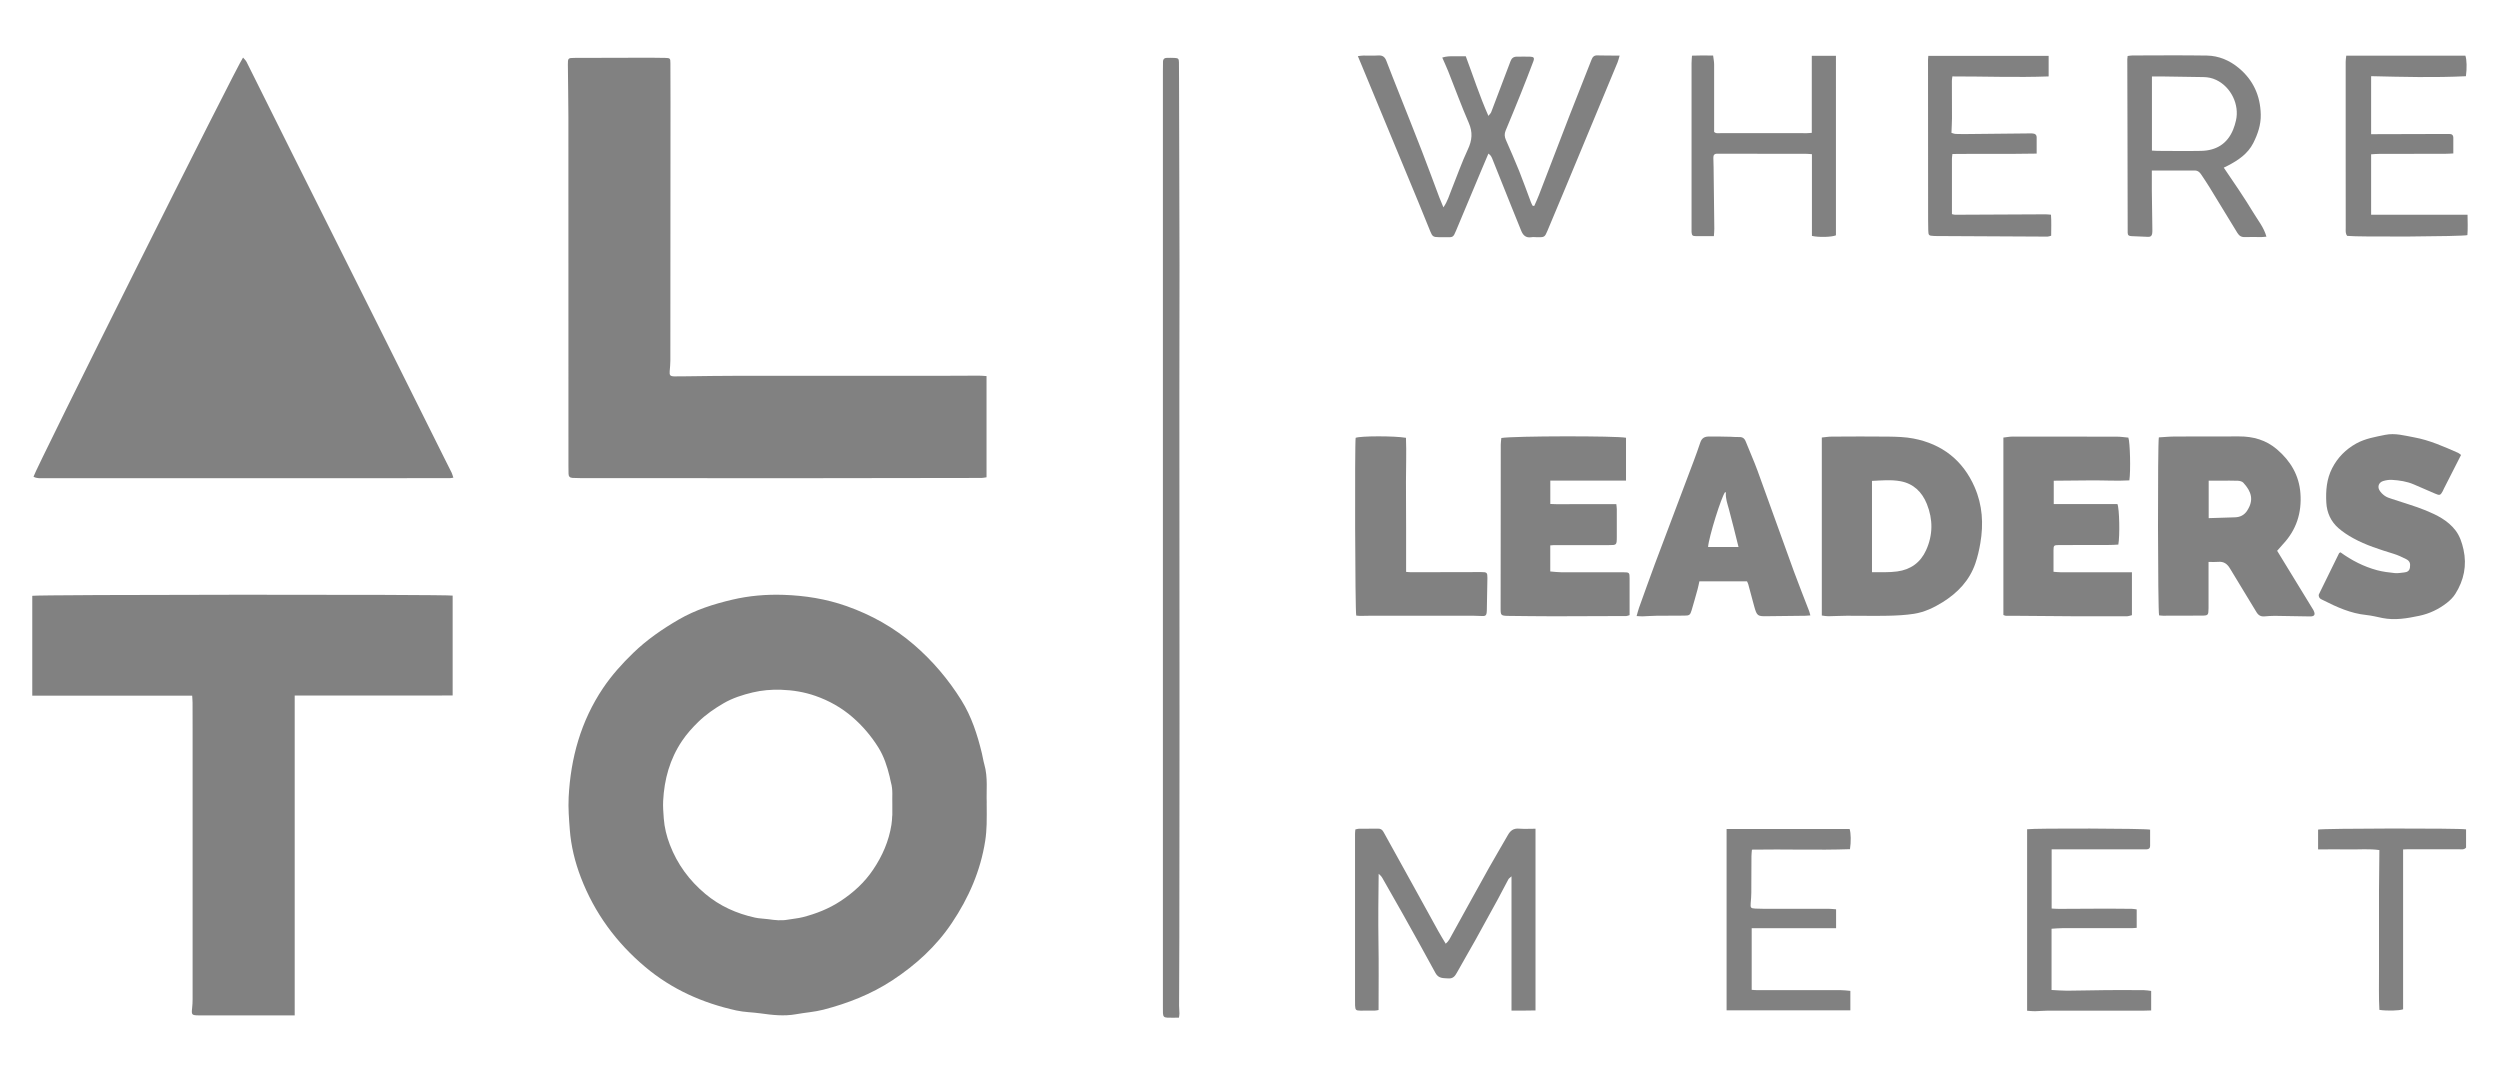
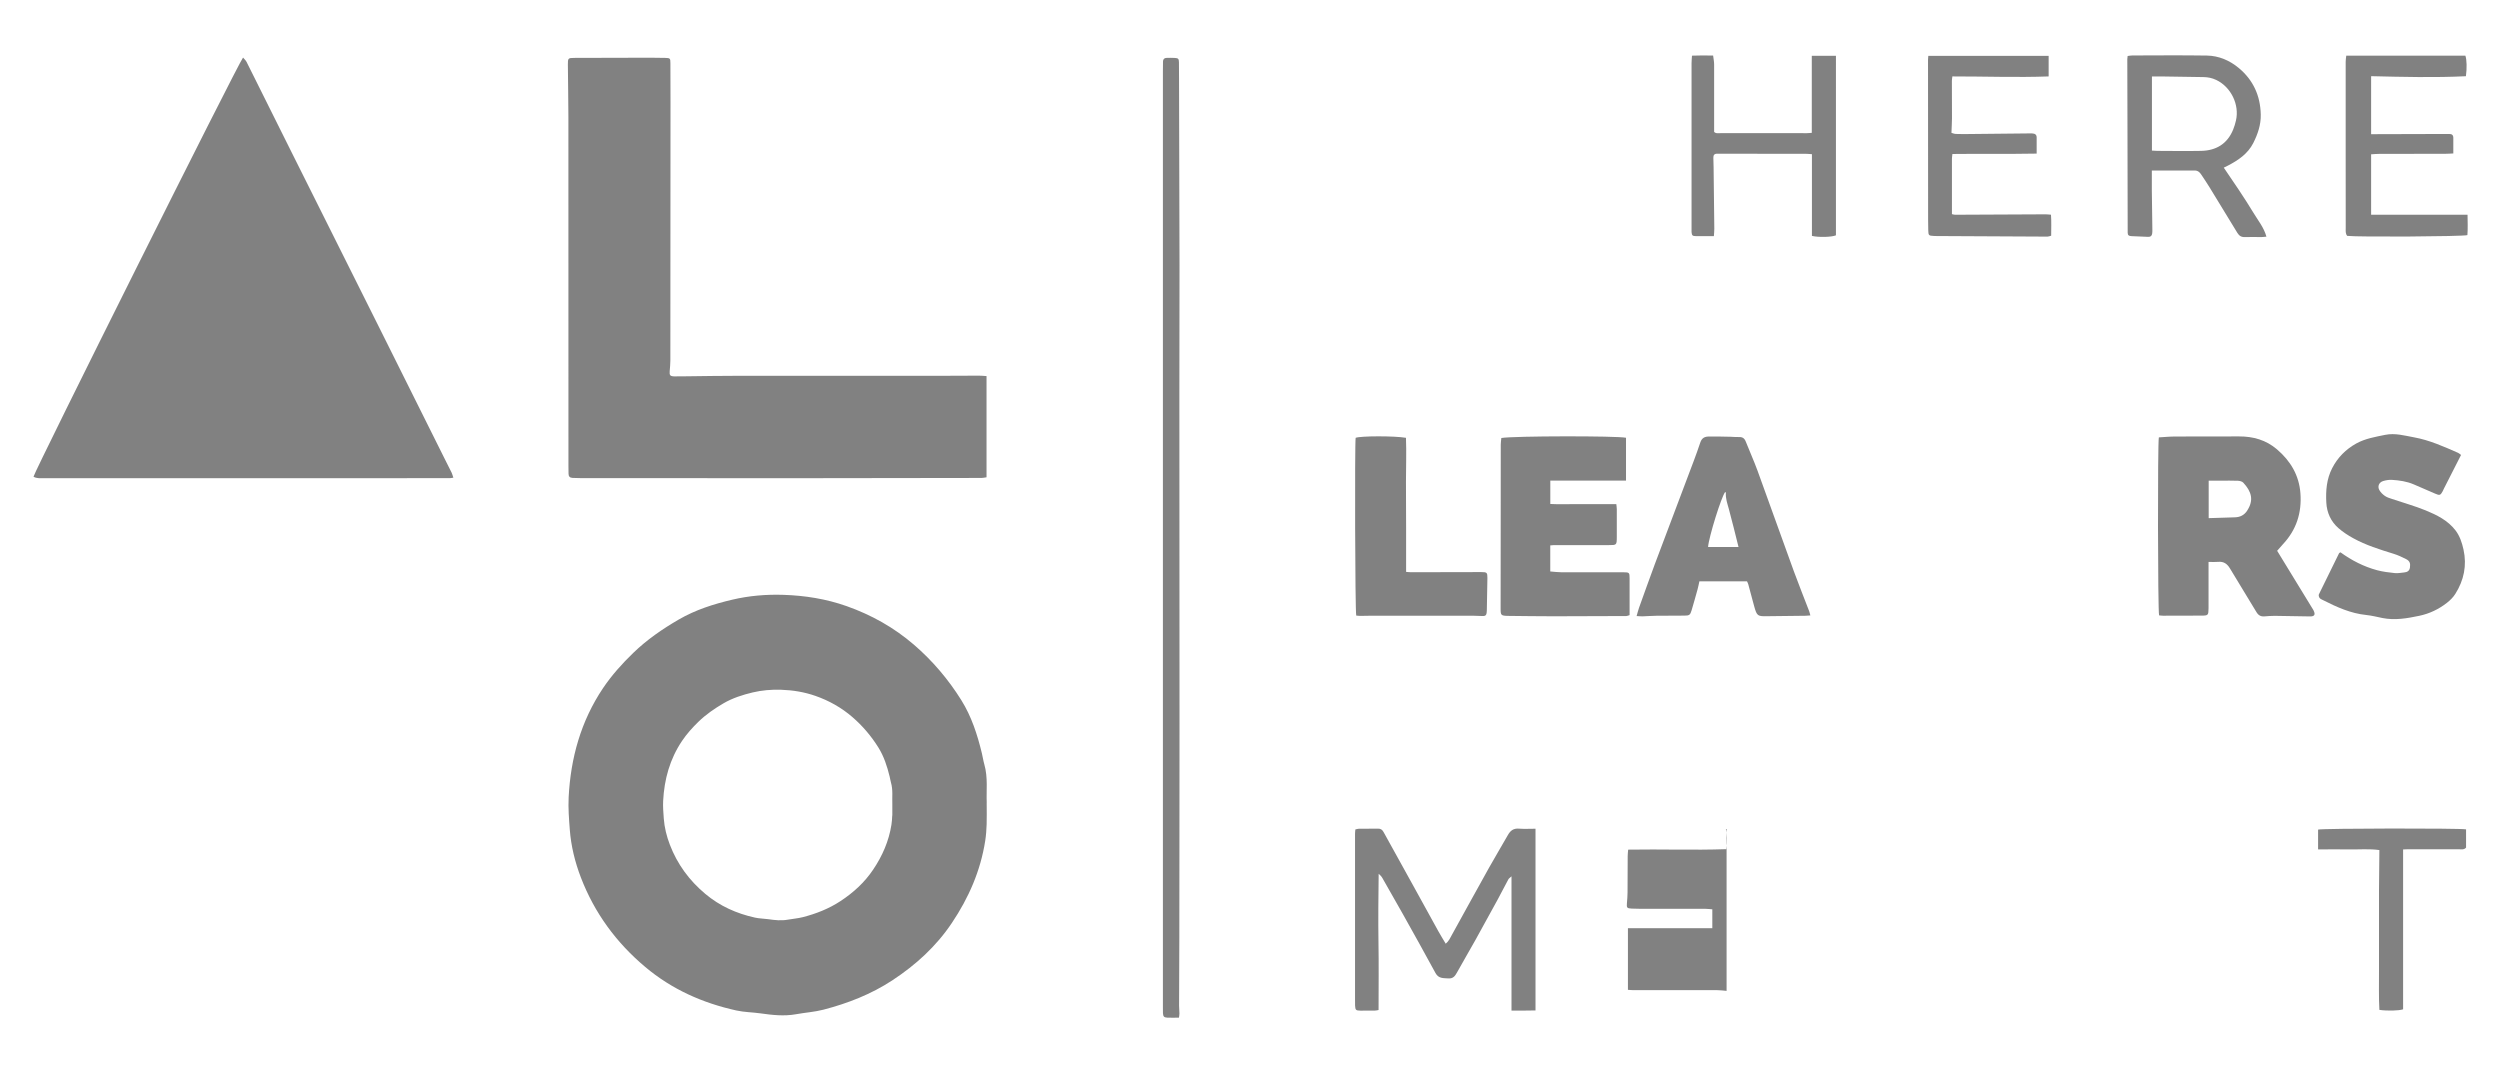
<svg xmlns="http://www.w3.org/2000/svg" id="Layer_1" version="1.1" viewBox="0 0 523.75 224.82">
  <defs>
    <style>
      .st0 {
        fill: #818181;
      }
    </style>
  </defs>
  <path class="st0" d="M94.98,100.07c-.15-.44-.23-.75-.36-1.04-.49-1.01-1.01-2-1.51-3.01-4.66-9.34-9.3-18.69-13.97-28.02-6-12.02-12.02-24.03-18.02-36.04-3.16-6.32-6.3-12.66-9.46-18.98-.17-.34-.47-.6-.74-.92-1.08,1.32-43.62,86.47-43.9,87.81.68.4,1.44.31,2.18.31,22.95,0,45.91,0,68.86,0,5.41,0,10.82,0,16.23-.01.16,0,.32-.04.69-.1Z" />
  <path class="st0" d="M206.68,78.79c-.61-.04-1.1-.09-1.59-.09-2.62,0-5.24.03-7.86.03-14.25,0-28.49-.01-42.74,0-3.46,0-6.91.06-10.37.1-.96,0-1.92.04-2.87.02-.85-.02-1.02-.24-.95-1.06.06-.75.14-1.49.14-2.24.02-18.08.02-36.15.03-54.23,0-2.71,0-5.41-.02-8.12,0-.99-.08-1.04-1.08-1.07-1.04-.02-2.08-.04-3.12-.04-5.33,0-10.66.01-15.99.04-1.24,0-1.3.1-1.29,1.41.03,3.66.1,7.33.11,10.99.01,24.37,0,48.73.01,73.1,0,.54.03,1.08.02,1.62,0,.57.28.84.83.87.62.02,1.25.05,1.87.05,15.83,0,31.66.02,47.48.01,12.12,0,24.24-.03,36.36-.05.32,0,.64-.09,1.03-.14v-21.2Z" />
-   <path class="st0" d="M61.74,212.72v-67c2.29,0,4.49,0,6.69,0,2.21,0,4.42,0,6.62,0,2.17,0,4.33,0,6.5,0,2.21,0,4.42,0,6.62,0,2.19,0,4.38,0,6.66-.02v-20.92c-1.4-.28-87.19-.22-88.07.04v20.92h33.5c.03.58.08,1.03.08,1.48.01,1.79.01,3.58.01,5.37,0,18.91,0,37.82,0,56.73,0,.62-.03,1.25-.1,1.87-.16,1.41-.08,1.51,1.32,1.53.04,0,.08,0,.12,0,6.21,0,12.41,0,18.62,0,.41,0,.82,0,1.41,0Z" />
-   <path class="st0" d="M446.65,119.89c-.58,0-.99,0-1.4,0-4.5,0-9,0-13.5,0-.48,0-.96-.06-1.54-.1,0-1.58,0-3.04,0-4.49,0-1.03.08-1.11,1.16-1.11,3.54,0,7.08,0,10.62-.02.61,0,1.22-.05,1.8-.08.34-1.86.23-7.54-.19-8.49h-13.34v-4.89c2.69-.02,5.3-.04,7.92-.07,2.65-.02,5.3.15,7.92,0,.3-1.97.15-8.02-.21-8.96-.79-.07-1.62-.2-2.44-.2-7.25-.02-14.49-.03-21.74-.02-.65,0-1.3.13-2,.21v37.17c.21.07.37.17.52.17.74.01,1.49,0,2.23,0,4.21.03,8.41.08,12.62.1,3.49.02,6.99,0,10.48,0,.35,0,.71-.15,1.08-.23v-8.97Z" />
  <path class="st0" d="M515.6,95.33c-.21-.16-.39-.35-.61-.45-3.01-1.32-6-2.67-9.26-3.26-2-.36-3.95-.94-6.03-.52-2.08.43-4.18.77-6.06,1.81-2.2,1.22-3.9,2.93-5.06,5.19-1.16,2.27-1.35,4.7-1.22,7.17.11,2.13.95,3.98,2.55,5.38.93.81,1.99,1.5,3.08,2.1,2.67,1.48,5.57,2.37,8.47,3.27.91.28,1.78.69,2.63,1.12.76.39.92.9.79,1.77-.11.72-.59.96-1.22,1.02-.66.07-1.33.2-1.98.13-1.24-.13-2.49-.28-3.68-.6-2.79-.75-5.32-2.05-7.67-3.75-.1.06-.25.1-.3.2-1.42,2.87-2.84,5.74-4.23,8.62-.09.19.02.57.17.76.17.21.48.32.73.45,2.86,1.45,5.77,2.77,9.02,3.1,1.15.12,2.29.41,3.43.64,2.59.51,5.1.07,7.65-.46,2.19-.46,4.09-1.38,5.81-2.71.68-.53,1.33-1.17,1.78-1.89,1.8-2.86,2.45-5.96,1.71-9.3-.32-1.43-.77-2.82-1.67-4-1.61-2.1-3.91-3.23-6.25-4.19-2.3-.94-4.71-1.6-7.06-2.4-.51-.17-1.05-.33-1.48-.63-.46-.32-.91-.75-1.17-1.23-.43-.79-.07-1.62.79-1.89.59-.18,1.23-.28,1.84-.25,1.58.1,3.14.32,4.61.96,1.48.65,2.98,1.28,4.46,1.93.94.41,1.1.37,1.58-.52.1-.18.17-.38.26-.56,1.17-2.29,2.34-4.59,3.57-7.01Z" />
  <path class="st0" d="M324.78,114.26c.35-.03.56-.06.77-.06,3.83,0,7.66-.02,11.49,0,1.63,0,1.67,0,1.68-1.66.01-1.96,0-3.91,0-5.87,0-.32-.06-.64-.1-1.05-1.61,0-3.14,0-4.67,0-1.54,0-3.08,0-4.62,0-1.52-.01-3.05.05-4.54-.04v-4.9h15.86v-8.97c-1.99-.42-23.55-.39-26.12.05-.04.45-.12.93-.12,1.41-.01,5.33,0,10.66-.01,15.99,0,6.12-.02,12.24-.02,18.37,0,1.37.09,1.46,1.5,1.5.04,0,.08,0,.12,0,3.16.03,6.33.08,9.49.08,5.08,0,10.15-.02,15.23-.05.2,0,.39-.11.68-.19,0-.46,0-.91,0-1.36,0-2.12,0-4.25,0-6.37,0-1.18-.06-1.24-1.28-1.25-.08,0-.17,0-.25,0-4.25,0-8.5.01-12.74,0-.77,0-1.55-.11-2.35-.17v-5.45Z" />
-   <path class="st0" d="M321.41,43.15c-.11-.02-.22-.04-.33-.05-.12-.25-.27-.5-.36-.76-.82-2.18-1.6-4.37-2.46-6.53-.88-2.2-1.85-4.36-2.79-6.53-.28-.64-.32-1.25-.04-1.92,1.08-2.57,2.13-5.15,3.17-7.73.9-2.24,1.77-4.49,2.62-6.74.29-.77.14-.99-.69-1.02-.92-.03-1.83.01-2.75,0-.68,0-1.09.31-1.32.93-1.35,3.57-2.7,7.14-4.06,10.71-.09.23-.3.41-.58.77-1.86-4.2-3.2-8.39-4.74-12.49-.9,0-1.69.01-2.47,0-.82-.02-1.62,0-2.46.27.44,1.02.88,1.95,1.26,2.9,1.43,3.59,2.75,7.23,4.29,10.77.87,1.98.71,3.67-.19,5.58-1.29,2.74-2.28,5.62-3.42,8.43-.49,1.2-.83,2.48-1.7,3.7-.33-.81-.61-1.45-.86-2.1-1.2-3.19-2.37-6.39-3.6-9.57-1.59-4.11-3.23-8.2-4.85-12.29-.89-2.24-1.78-4.48-2.64-6.73-.31-.81-.78-1.19-1.69-1.13-1.04.07-2.08,0-3.12.02-.32,0-.64.06-1.16.12.3.73.56,1.32.8,1.92,3.96,9.56,7.93,19.12,11.89,28.69.84,2.04,1.66,4.08,2.49,6.12.42,1.04.62,1.19,1.76,1.2.5,0,1,0,1.5.01,1.51.03,1.54.03,2.13-1.38,1.78-4.21,3.53-8.43,5.3-12.65.48-1.14.96-2.27,1.48-3.49.22.19.36.28.45.41.12.16.23.35.31.54,1.38,3.43,2.75,6.86,4.12,10.29.65,1.62,1.32,3.23,1.96,4.85.39.99.97,1.62,2.16,1.43.4-.07.83,0,1.25,0,1.49.03,1.57-.03,2.13-1.38,1.23-2.95,2.48-5.9,3.71-8.86,3.66-8.79,7.31-17.57,10.96-26.37.17-.4.26-.83.44-1.44-1.69-.01-3.18,0-4.66-.04-.73-.03-1.01.34-1.25.95-1.52,3.91-3.09,7.8-4.61,11.71-2.15,5.54-4.26,11.09-6.4,16.63-.29.76-.64,1.5-.97,2.25Z" />
  <path class="st0" d="M246.99,213.21c.04-.34.11-.61.1-.89,0-.54-.07-1.08-.07-1.62.01-4.75.04-9.49.05-14.24.01-5.82.02-11.65.02-17.47,0-9.14.02-18.28.02-27.42,0-22.83-.02-45.66-.03-68.48,0-9.18.04-18.36.03-27.55-.02-13.04-.07-26.07-.1-39.11,0-1.12,0-2.25-.02-3.37-.02-.75-.13-.87-.86-.92-.54-.04-1.08-.01-1.62-.02-.55,0-.86.25-.86.83,0,.62-.02,1.25-.02,1.87,0,65.45,0,130.89,0,196.34,0,.37-.01.75.01,1.12.05.69.22.88.91.92.78.04,1.57,0,2.44,0Z" />
  <path class="st0" d="M321.7,173.62c-1.26,0-2.38.07-3.49-.02-1.13-.09-1.78.41-2.3,1.33-1.29,2.28-2.65,4.52-3.93,6.81-2.62,4.68-5.19,9.39-7.79,14.08-.35.64-.64,1.33-1.31,1.89-.55-.93-1.08-1.77-1.56-2.64-1.73-3.13-3.45-6.27-5.18-9.4-2.09-3.79-4.2-7.56-6.28-11.35-.28-.51-.6-.73-1.18-.72-1.33.03-2.67,0-4,.02-.23,0-.47.1-.73.15-.03.34-.07.62-.07.91,0,11.54,0,23.08,0,34.62,0,.46-.01.92.01,1.37.05.93.17,1.05,1.14,1.06,1,.01,2,0,3-.01.27,0,.55-.08.78-.12,0-4.82.06-9.56-.02-14.29-.07-4.75-.02-9.49.04-14.25.33.28.59.55.77.87,1.43,2.49,2.85,4.98,4.25,7.48,2.31,4.14,4.64,8.28,6.89,12.45.64,1.18,1.64,1.04,2.68,1.12.98.07,1.4-.47,1.81-1.22,1.27-2.29,2.6-4.55,3.88-6.84,1.56-2.8,3.1-5.61,4.63-8.42.77-1.42,1.5-2.87,2.27-4.29.1-.18.31-.3.65-.62v28.13c.94,0,1.77,0,2.6,0,.81,0,1.62-.02,2.43-.03v-38.08Z" />
  <path class="st0" d="M294.58,119.82c0-3.19,0-6.29,0-9.39,0-3.16-.03-6.31-.03-9.47,0-3.09.12-6.18,0-9.24-2.46-.42-9.46-.4-10.54,0-.21,1.28-.12,36.28.12,37.24.25.02.53.07.81.07.83,0,1.66-.04,2.5-.04,6.54,0,13.07,0,19.61.01,1,0,2-.03,3,.04,1.22.09,1.4,0,1.44-1.2.06-2.25.1-4.49.12-6.74.01-1.16-.11-1.25-1.3-1.25-4.87.01-9.74.02-14.62.03-.36,0-.73-.04-1.11-.07Z" />
  <path class="st0" d="M379.57,11.69v16.14c-.43.03-.75.07-1.08.07-1.17,0-2.33-.01-3.5-.01-4.79,0-9.58.01-14.37,0-.56,0-1.18.14-1.51-.27,0-3.18,0-6.22,0-9.25,0-1.62.02-3.24,0-4.87,0-.6-.13-1.2-.21-1.86-1.54-.02-2.93-.05-4.43.02-.03.62-.09,1.11-.09,1.6,0,11.54,0,23.08,0,34.61,0,.25-.02.5,0,.75.07.72.19.84.93.85,1.2.02,2.4,0,3.75,0,.03-.51.09-1.03.09-1.55-.04-4.29-.1-8.58-.15-12.87,0-.67-.03-1.33-.05-2-.02-.57.23-.86.81-.84.17,0,.33,0,.5,0,6,0,12,0,18,.01.4,0,.81.05,1.34.08v17.12c1.41.34,4.15.26,5.03-.12V11.69h-5.08Z" />
  <path class="st0" d="M491.54,11.68c-.05.45-.12.85-.12,1.25,0,6.41,0,12.83,0,19.24,0,5.21,0,10.41.01,15.62,0,.57-.09,1.17.32,1.63,2.38.26,24.15.14,25.17-.16.11-1.4.05-2.83.03-4.27h-20.2v-12.66c.63-.04,1.16-.09,1.69-.09,4.62,0,9.25,0,13.87-.02.52,0,1.04-.04,1.66-.07,0-1.19,0-2.23,0-3.26,0-.59-.29-.83-.85-.82-.25,0-.5,0-.75,0-4.79.01-9.58.03-14.37.04-.4,0-.8,0-1.25,0v-12.15c6.7.16,13.29.33,19.86.01.23-1.71.18-3.46-.11-4.3h-24.95Z" />
-   <path class="st0" d="M361.72,173.68v37.99h25.93v-4.08c-.69-.06-1.31-.15-1.93-.15-5.83,0-11.66,0-17.5,0-.4,0-.8-.04-1.24-.07v-12.91h17.68v-3.96c-.5-.04-.94-.09-1.39-.1-4,0-8,0-12,0-1.17,0-2.33,0-3.5-.05-.99-.04-1.08-.19-1-1.12.07-.74.12-1.49.13-2.24.02-2.54.01-5.08.03-7.62,0-.44.06-.87.1-1.37,6.95-.12,13.76.14,20.54-.1.24-1.53.2-3.35-.07-4.22h-25.79Z" />
+   <path class="st0" d="M361.72,173.68v37.99v-4.08c-.69-.06-1.31-.15-1.93-.15-5.83,0-11.66,0-17.5,0-.4,0-.8-.04-1.24-.07v-12.91h17.68v-3.96c-.5-.04-.94-.09-1.39-.1-4,0-8,0-12,0-1.17,0-2.33,0-3.5-.05-.99-.04-1.08-.19-1-1.12.07-.74.12-1.49.13-2.24.02-2.54.01-5.08.03-7.62,0-.44.06-.87.1-1.37,6.95-.12,13.76.14,20.54-.1.24-1.53.2-3.35-.07-4.22h-25.79Z" />
  <path class="st0" d="M426.68,32.18c0-1.28-.02-2.32,0-3.35.01-.59-.31-.82-.83-.87-.29-.03-.58-.01-.87-.01-4.2.04-8.41.09-12.61.13-.87,0-1.75.02-2.62-.02-.34-.01-.67-.16-.92-.23.04-1.13.1-2.08.11-3.03,0-2.62-.02-5.25-.02-7.87,0-.27.06-.55.1-.92,6.79-.01,13.5.25,20.17,0v-4.3h-25.21c-.03.32-.06.56-.06.8,0,11.16.01,22.32.02,33.48,0,.75.01,1.5.03,2.25.03,1.07.1,1.14,1.12,1.19.21.01.42.02.62.02,7.75.04,15.49.08,23.24.12.23,0,.46-.11.77-.19,0-1.48.07-2.91-.04-4.4-.46-.03-.79-.08-1.11-.08-6.33.03-12.66.07-18.99.09-.26,0-.53-.11-.65-.13,0-1.25,0-2.36,0-3.48,0-2.71,0-5.41,0-8.12,0-.32.06-.63.1-1,5.89-.07,11.7.03,17.65-.08Z" />
-   <path class="st0" d="M424.68,173.74v38.01c.59.04,1.12.11,1.65.1.91-.02,1.83-.12,2.74-.12,6.71-.01,13.41,0,20.12,0,.48,0,.97-.03,1.48-.04v-4.09c-.53-.06-1.01-.16-1.49-.16-2.62-.02-5.25-.03-7.87-.01-2.75.02-5.49.11-8.24.12-1.07,0-2.14-.09-3.27-.15v-12.83c.78-.04,1.52-.12,2.25-.12,4.83,0,9.67,0,14.5,0,.36,0,.71-.04,1.09-.07v-3.86c-.4-.05-.72-.12-1.04-.12-1.71-.02-3.42-.04-5.12-.04-3.37.01-6.75.04-10.12.05-.52,0-1.04-.04-1.54-.07v-12.41c.57,0,1.05,0,1.54,0,5.87,0,11.75,0,17.62,0,.25,0,.5.01.75,0,.44,0,.72-.23.72-.68.01-1.15,0-2.31,0-3.44-1.02-.25-24.04-.32-25.76-.08Z" />
  <path class="st0" d="M485.66,177.95c2.28,0,4.4-.03,6.51,0,2.11.04,4.22-.16,6.31.14-.03,2.9-.07,5.68-.08,8.45-.01,2.79,0,5.58,0,8.37s-.01,5.58,0,8.37c.01,2.77-.07,5.55.08,8.29,1.68.24,4.1.18,4.97-.12v-33.49c.37-.02.65-.04.93-.04,3.58,0,7.16,0,10.75,0,.52,0,1.09.15,1.51-.35v-3.82c-1.39-.26-30.04-.22-31,.05v4.12Z" />
-   <path class="st0" d="M413.69,102.06c-2.47-5.64-6.81-9.03-12.83-10.19-1.7-.33-3.48-.37-5.22-.4-3.96-.05-7.91-.02-11.87,0-.69,0-1.38.12-2.1.19v37.29c.49.06.93.16,1.36.15,1.29-.01,2.58-.1,3.87-.1,2.87-.01,5.75.06,8.62,0,1.83-.04,3.67-.13,5.47-.41,2.16-.34,4.13-1.27,5.98-2.42,3.16-1.97,5.64-4.55,6.87-8.14.47-1.37.8-2.8,1.04-4.23.69-4.02.46-7.98-1.2-11.75ZM403.51,115.28c-1.17,2.57-3.22,4.06-6.05,4.44-1.7.23-3.38.14-5.28.15v-19.12c1.94-.09,3.99-.3,5.99.07,2.7.5,4.5,2.25,5.51,4.77,1.3,3.24,1.28,6.51-.17,9.69Z" />
  <path class="st0" d="M484.71,127.91c-.05-.11-.12-.22-.19-.32-2.47-4.04-4.94-8.07-7.46-12.2.41-.46.8-.93,1.22-1.38,2.81-3,3.96-6.57,3.66-10.65-.28-3.8-2.07-6.78-4.9-9.21-2.29-1.97-4.99-2.73-7.96-2.72-4.46.01-8.92,0-13.37.02-1.15,0-2.31.12-3.43.18-.27,1.19-.22,36.35.05,37.29.26.02.54.07.83.07,2.67,0,5.33-.02,8-.02,1.46,0,1.51-.06,1.53-1.56,0-.29,0-.58,0-.87,0-2.87,0-5.75,0-8.82.77,0,1.39.05,2-.01,1.19-.12,1.92.41,2.52,1.43,1.8,3.05,3.7,6.03,5.5,9.07.43.72.94.99,1.73.92.71-.06,1.41-.11,2.12-.11,2.45.02,4.91.07,7.36.12.95.02,1.21-.36.78-1.23ZM470.8,106.96c-.63.97-1.5,1.39-2.61,1.42-1.79.05-3.57.11-5.47.17v-7.85c.88,0,1.7,0,2.52,0,1.21,0,2.42-.03,3.62.02.38.02.87.14,1.11.4,1.74,1.88,2.24,3.66.82,5.84ZM477.04,115.43s-.01.02,0,0h0Z" />
  <path class="st0" d="M378.99,127.96c-1.05-2.75-2.16-5.49-3.17-8.26-2.56-7.03-5.06-14.07-7.62-21.1-.75-2.06-1.67-4.07-2.47-6.11-.27-.68-.7-.97-1.43-.93-.58.03-1.16-.05-1.74-.06-1.5-.03-3-.07-4.5-.05-.86,0-1.51.24-1.85,1.26-.86,2.6-1.87,5.16-2.83,7.72-2.22,5.91-4.47,11.81-6.68,17.72-1.13,3.04-2.21,6.09-3.31,9.14-.19.53-.32,1.08-.52,1.77.55.03.91.07,1.27.06.96-.03,1.91-.11,2.87-.12,1.96-.02,3.91-.01,5.87-.03,1.04,0,1.22-.13,1.51-1.11.44-1.47.85-2.95,1.26-4.43.15-.55.25-1.1.37-1.64h9.98c.1.24.21.42.26.61.42,1.52.81,3.05,1.23,4.57.59,2.12.7,2.17,2.92,2.12,2.62-.05,5.24-.06,7.86-.09.28,0,.56-.04,1-.07-.11-.39-.17-.7-.28-.98ZM357.84,114.6c.15-2.07,2.79-10.55,3.58-11.52.05.05.16.1.15.14-.09,1.19.31,2.28.62,3.4.71,2.59,1.33,5.21,2.03,7.98h-6.38Z" />
  <path class="st0" d="M472.11,44.6c-.98-1.64-2.04-3.24-3.09-4.84-1.02-1.54-2.07-3.06-3.14-4.64.35-.17.6-.29.86-.42,2.17-1.13,4.18-2.48,5.32-4.73.94-1.86,1.62-3.84,1.57-5.97-.08-3.91-1.56-7.21-4.57-9.72-1.92-1.61-4.2-2.6-6.73-2.64-5.2-.08-10.41-.03-15.61-.02-.32,0-.63.07-.98.11-.03.28-.07.48-.07.68.01,5.37.03,10.74.04,16.11.02,6.74.03,13.48.04,20.23,0,.56.28.7.78.72,1.16.03,2.32.08,3.49.15.52.03.79-.2.86-.68.04-.29.05-.58.04-.87-.04-2.7-.08-5.41-.11-8.11-.02-1.36,0-2.73,0-4.24,3.07,0,6.02.01,8.97,0,.69,0,1.07.38,1.4.88.58.87,1.16,1.73,1.7,2.61,1.96,3.19,3.91,6.38,5.85,9.58.39.64.87.92,1.63.88,1.12-.05,2.25,0,3.37,0,.31,0,.63-.05,1.09-.09-.55-1.96-1.77-3.41-2.71-4.98ZM461.11,31.61c-3.04.06-6.08.01-9.12,0-.36,0-.73-.04-1.16-.06v-15.53c.77,0,1.54,0,2.31,0,2.83.04,5.66.09,8.49.13.93.01,1.8.19,2.65.59,3.1,1.46,4.93,5.18,4.15,8.52-.15.64-.34,1.29-.59,1.9-1.23,3-3.58,4.39-6.73,4.45Z" />
  <path class="st0" d="M206.72,168.13c-.11-2.39.29-5.24-.51-8.02-.22-.76-.32-1.54-.51-2.31-.94-3.89-2.16-7.68-4.3-11.11-2.73-4.37-6.03-8.26-9.94-11.63-4.18-3.6-8.9-6.24-14.1-8.08-4.28-1.51-8.68-2.21-13.2-2.36-3.63-.12-7.23.18-10.78,1.02-3.9.92-7.68,2.12-11.18,4.15-3.43,1.99-6.68,4.23-9.54,7-2.34,2.26-4.52,4.69-6.33,7.38-4.64,6.91-6.79,14.66-7.2,22.9-.11,2.23.07,4.49.24,6.73.26,3.46,1.09,6.82,2.33,10.05,2.85,7.42,7.4,13.62,13.49,18.74,5.58,4.69,12.01,7.54,19.06,9.1,1.65.37,3.38.37,5.07.61,2.48.35,4.95.63,7.45.18,1.92-.35,3.89-.47,5.77-.96,5.09-1.33,9.95-3.22,14.39-6.13,4.93-3.24,9.19-7.11,12.49-12.04,3.53-5.26,6-10.92,6.98-17.19.18-1.15.26-2.31.3-3.47.05-1.37.01-2.75.01-4.55ZM186.92,170.86c-.02.64-.07,1.28-.16,1.9-.54,3.44-1.89,6.54-3.83,9.42-1.81,2.7-4.15,4.83-6.85,6.6-2.43,1.6-5.09,2.64-7.88,3.36-1.03.27-2.11.34-3.16.53-1.37.25-2.72.1-4.08-.1-.92-.13-1.87-.13-2.78-.33-3.86-.85-7.38-2.42-10.44-4.99-3.34-2.8-5.84-6.2-7.4-10.27-.68-1.77-1.14-3.61-1.28-5.51-.09-1.23-.19-2.46-.13-3.69.23-4.52,1.4-8.76,3.95-12.55.99-1.48,2.19-2.81,3.47-4.05,1.57-1.52,3.35-2.74,5.23-3.84,1.91-1.11,3.99-1.77,6.12-2.28,1.94-.46,3.91-.62,5.91-.56,2.47.08,4.89.47,7.23,1.29,2.85,1,5.44,2.45,7.73,4.43,2.14,1.85,3.95,3.98,5.45,6.38,1.17,1.88,1.84,3.96,2.36,6.09.1.42.16.85.28,1.27.44,1.52.22,3.08.28,4.4,0,.99.02,1.74,0,2.49Z" />
</svg>